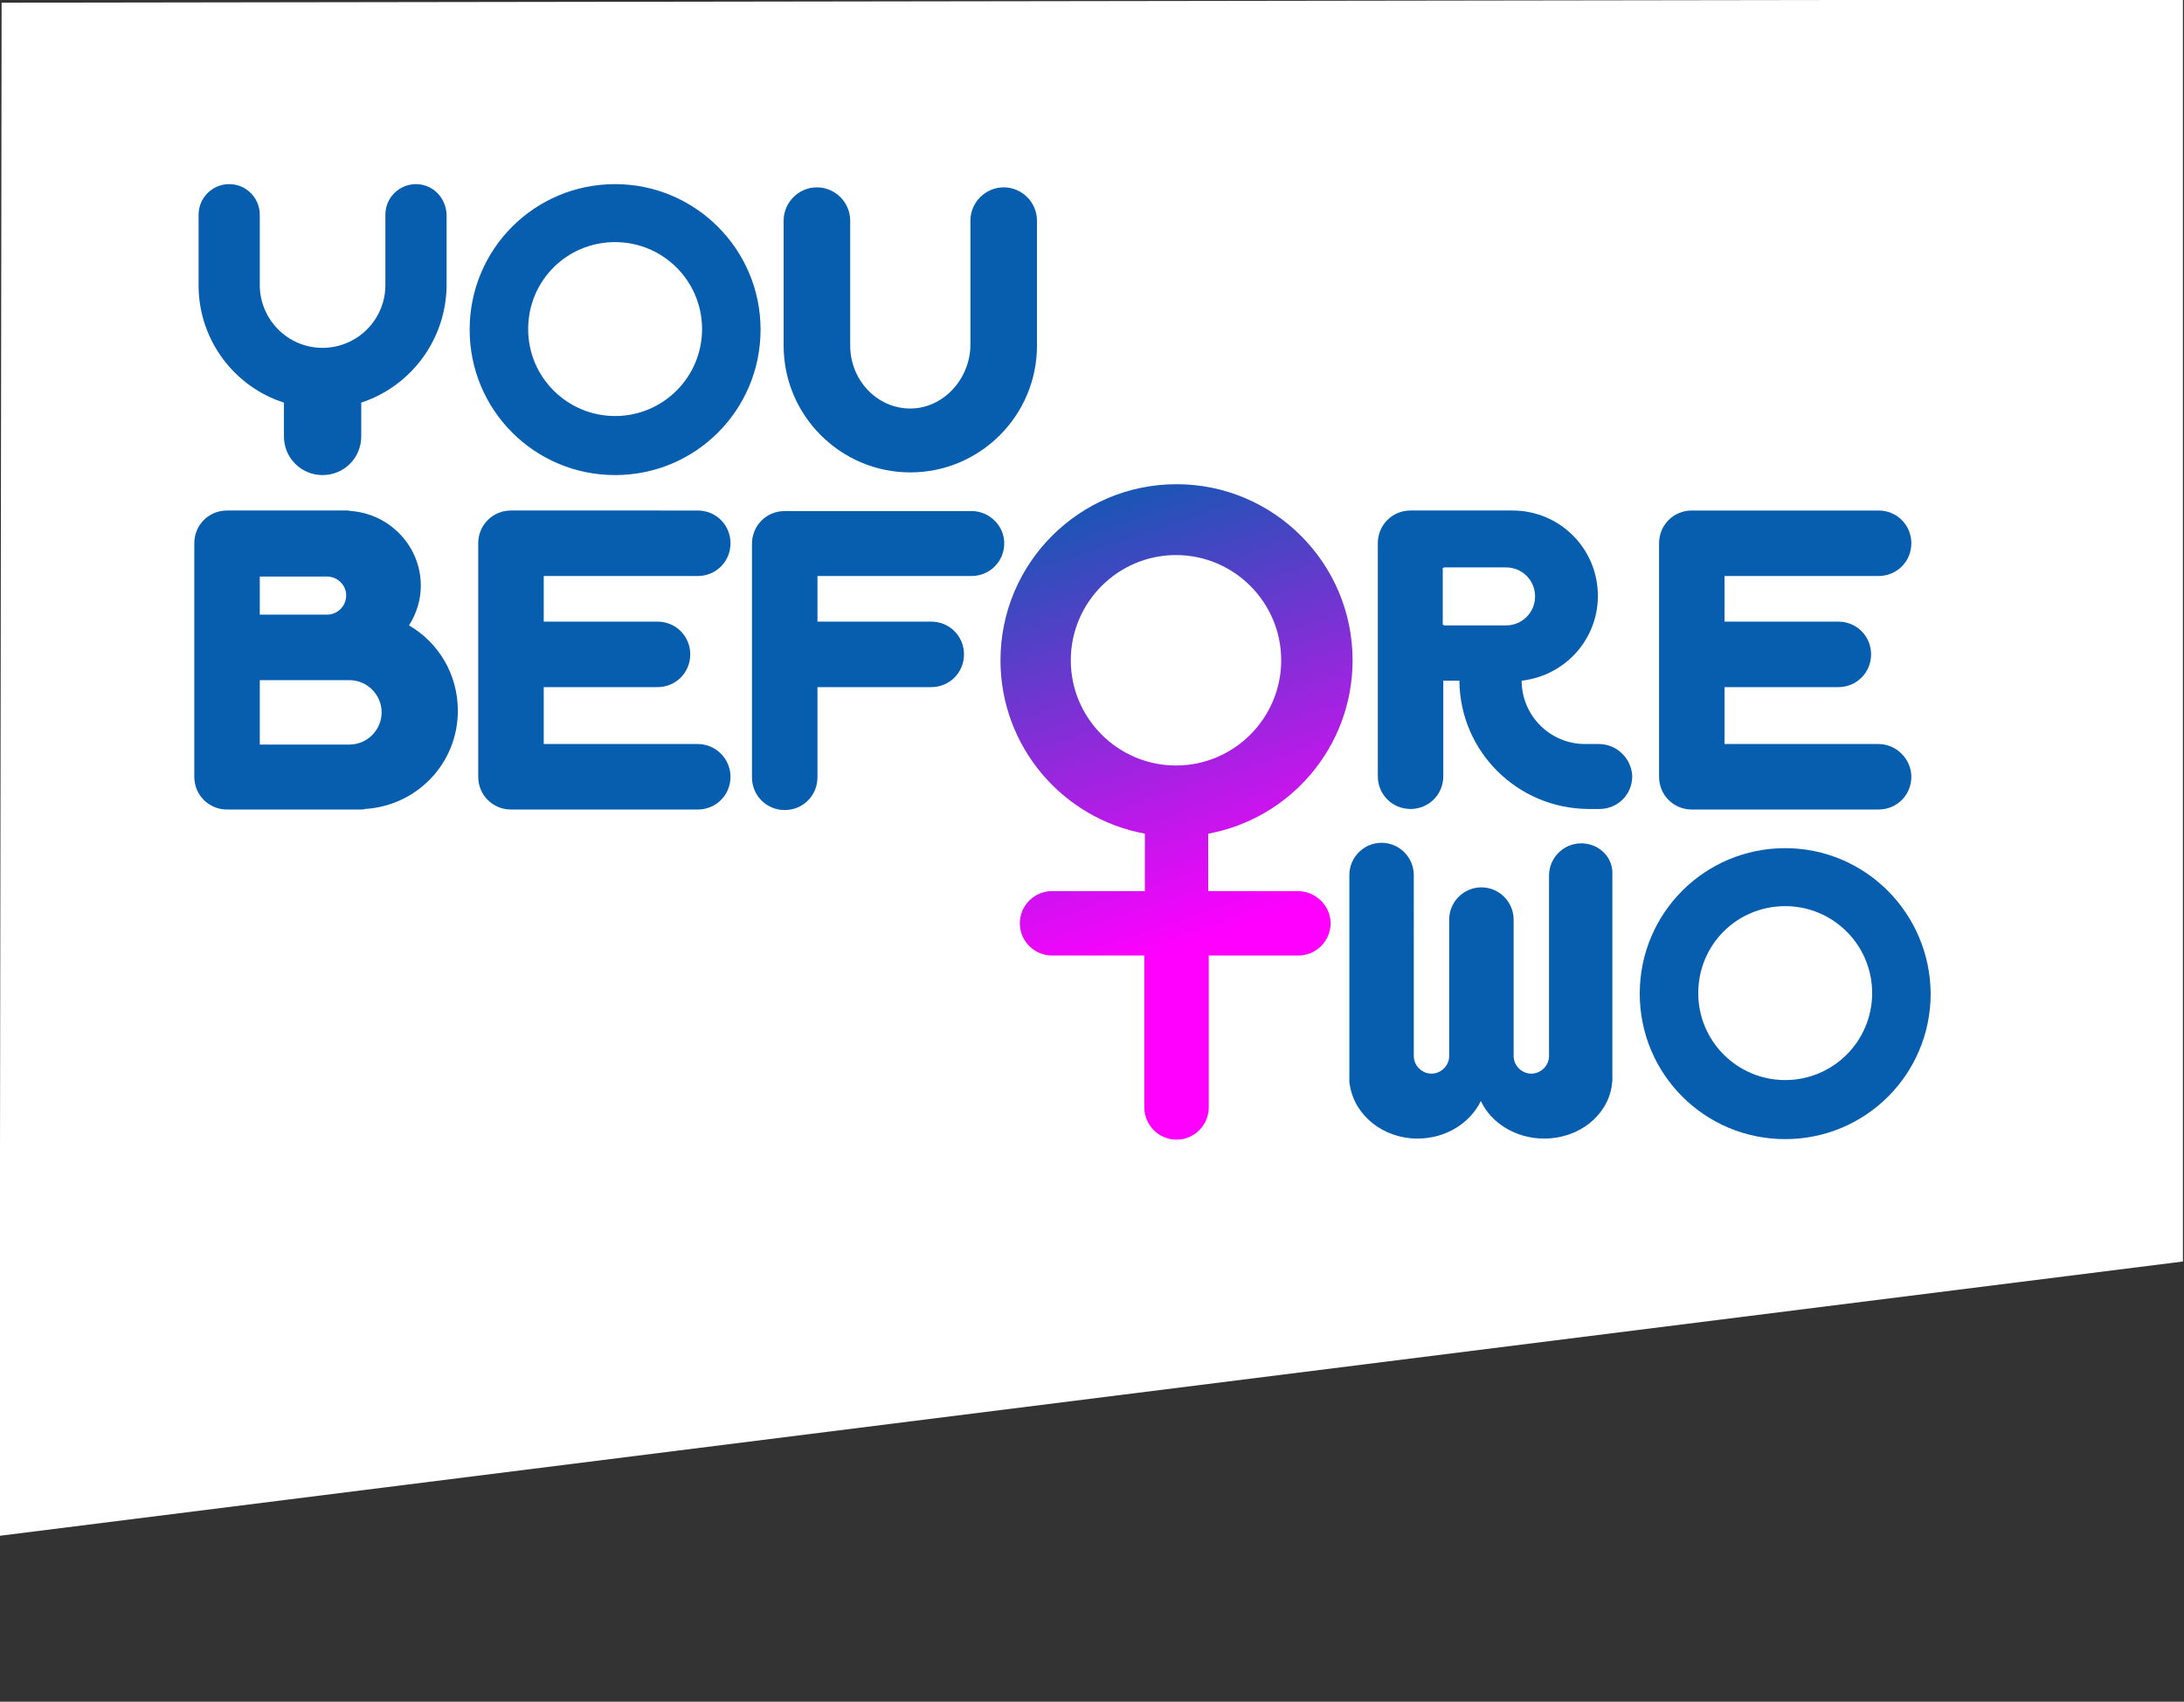
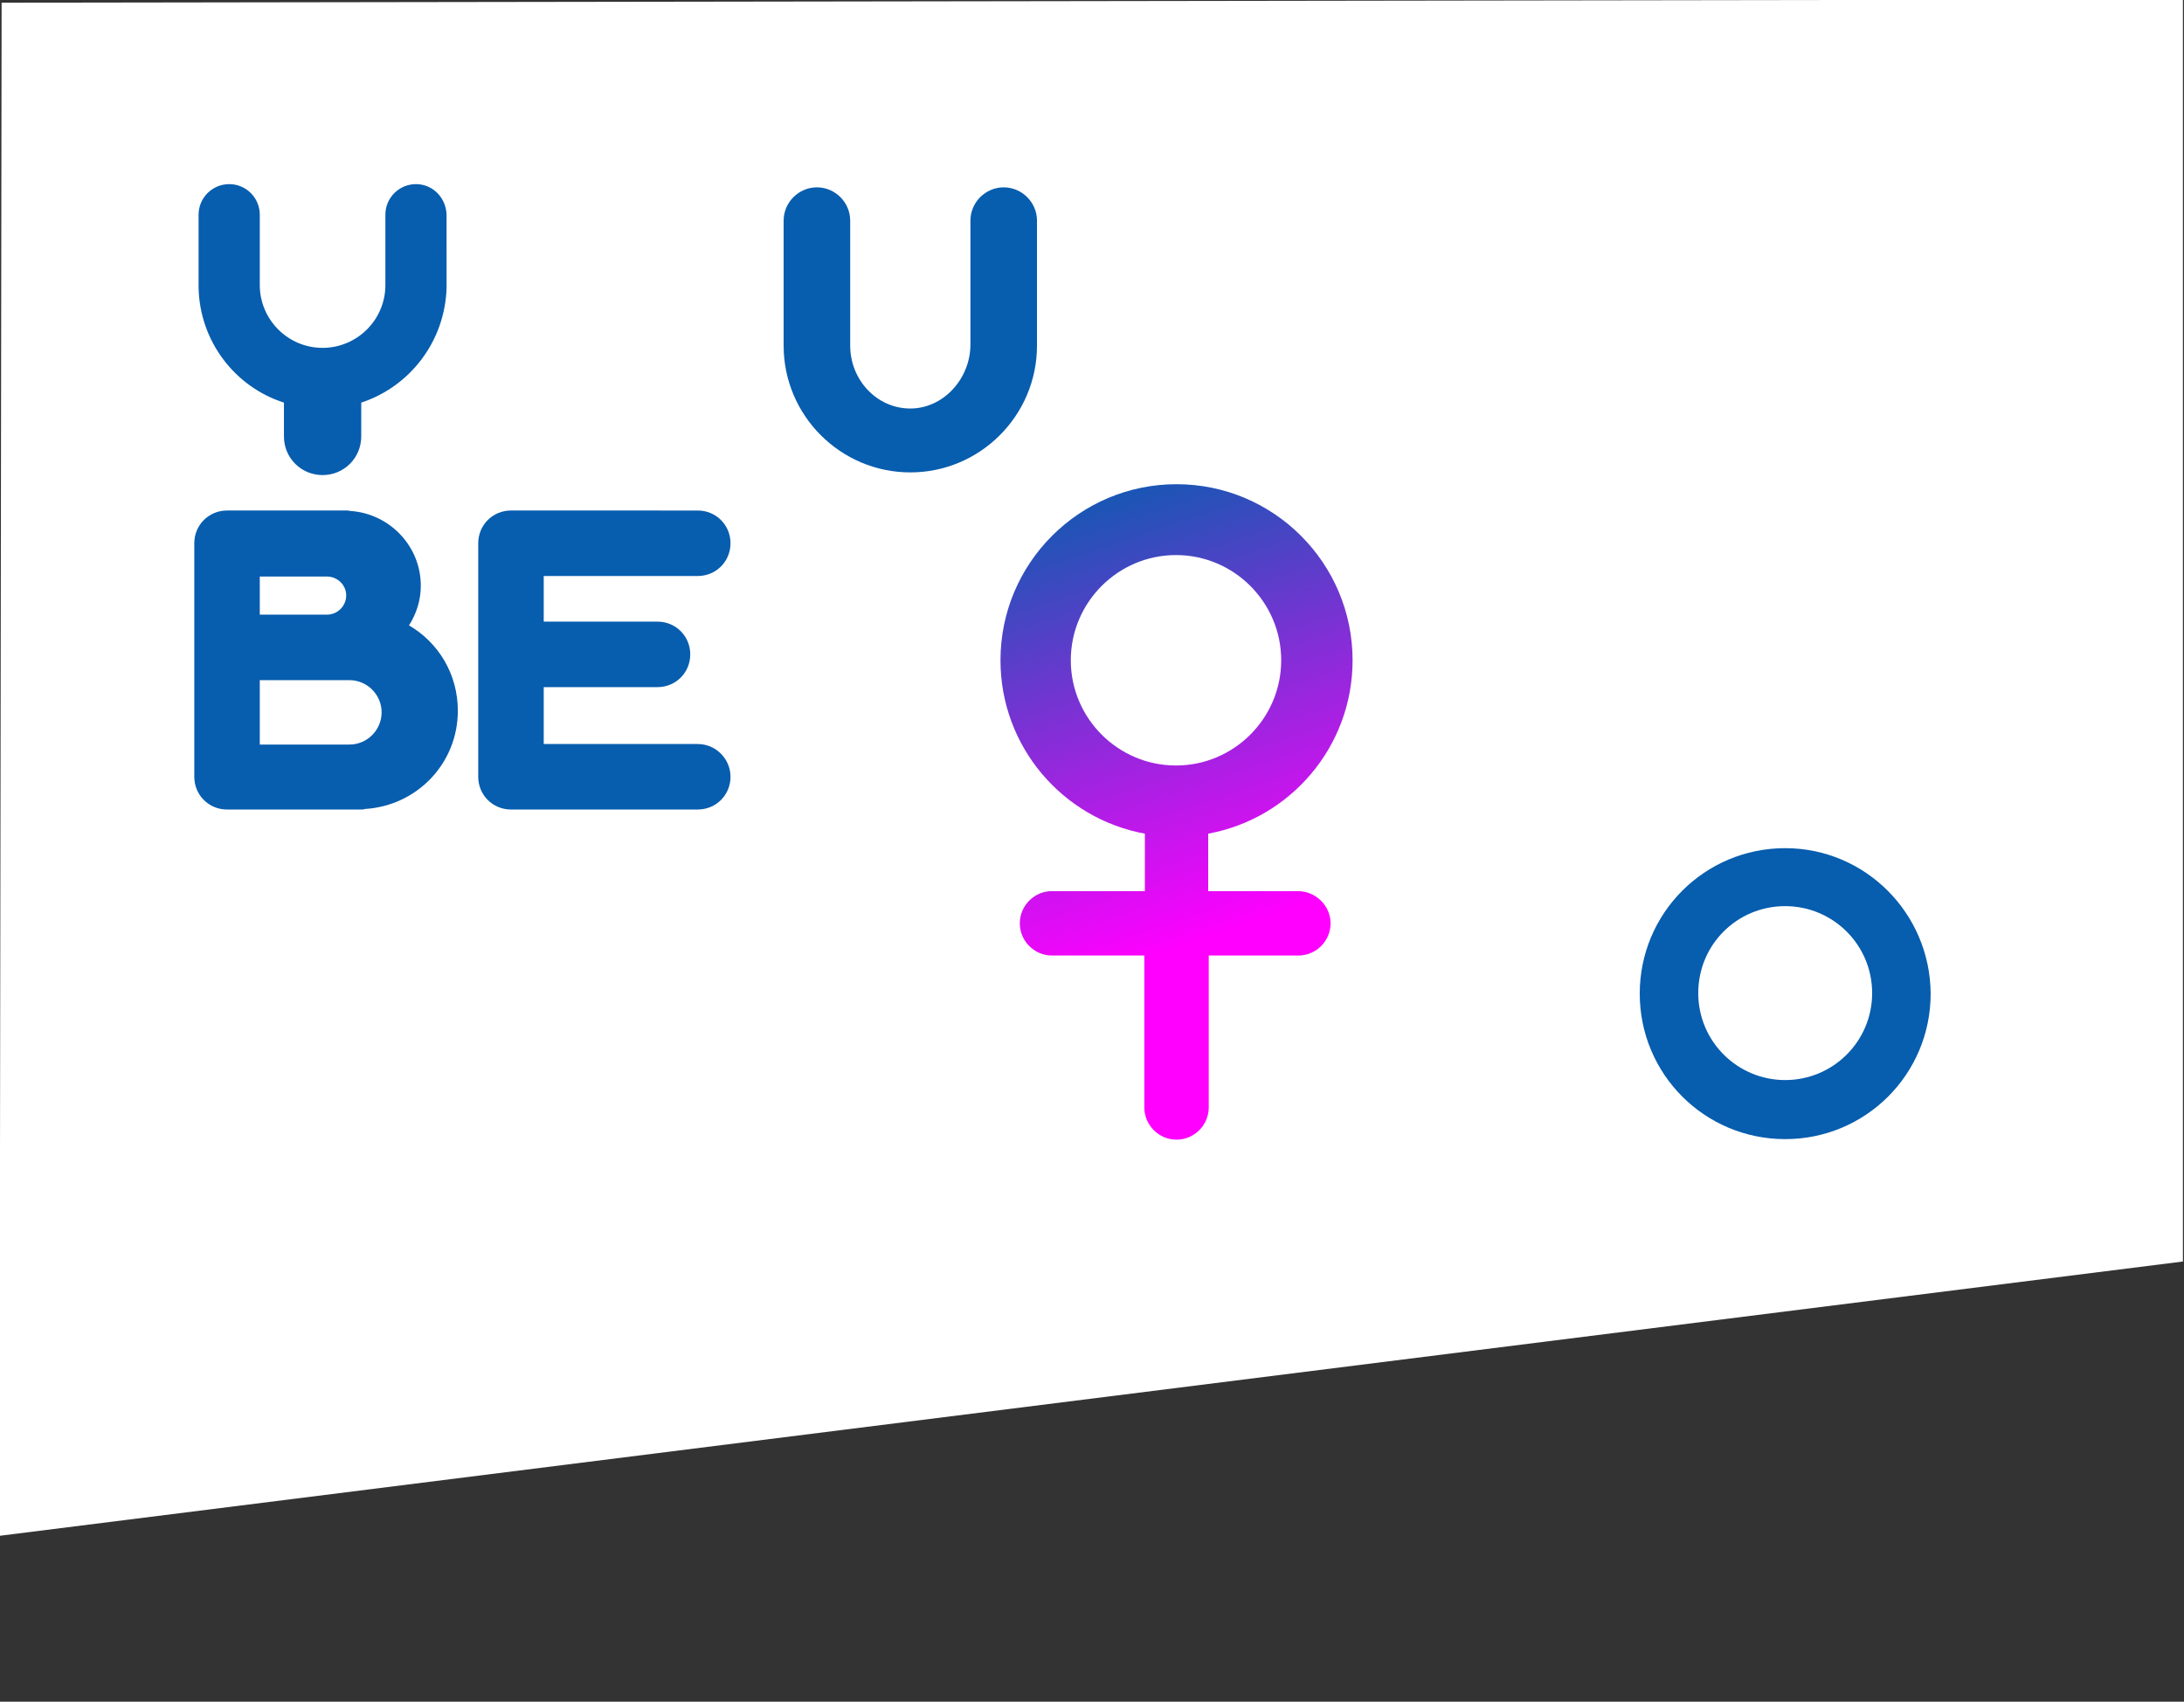
<svg xmlns="http://www.w3.org/2000/svg" version="1.1" id="Layer_1" x="0px" y="0px" viewBox="0 0 406.9 317" style="enable-background:new 0 0 406.9 317;" xml:space="preserve">
  <rect x="0" y="0" width="406.9" height="317" fill="#333333" stroke="none" />
  <style type="text/css">
	.st0{fill:#FFFFFF;}
	.st1{fill:#075DAE;}
	.st2{fill:url(#SVGID_1_);}
</style>
  <polygon class="st0" points="-0.1,286.1 406.7,235 406.7,-0.1 0.3,0.5 " />
  <path class="st1" d="M77.5,34.3c-3.1,0-5.7,2.5-5.7,5.7V53v0.1c0,6.5-5.3,11.7-11.7,11.7c-6.5,0-11.7-5.3-11.7-11.7V53V40  c0-3.1-2.5-5.7-5.7-5.7c-3.1,0-5.7,2.5-5.7,5.7v13.3c0,0.1,0,0.2,0,0.3c0.2,10,6.8,18.5,15.9,21.4v6.3c0,4,3.2,7.2,7.2,7.2h0  c4,0,7.2-3.2,7.2-7.2v-6.3c9.1-3,15.6-11.4,15.9-21.4c0-0.1,0-0.2,0-0.3V40C83.1,36.8,80.6,34.3,77.5,34.3z" />
-   <path class="st1" d="M114.6,34.3c-15,0-27.1,12.1-27.1,27.1s12.1,27.1,27.1,27.1s27.1-12.1,27.1-27.1S129.5,34.3,114.6,34.3z   M114.6,77.5c-8.9,0-16.2-7.2-16.2-16.2s7.2-16.2,16.2-16.2c8.9,0,16.2,7.2,16.2,16.2S123.5,77.5,114.6,77.5z" />
  <path class="st1" d="M332.6,158c-15,0-27.1,12.1-27.1,27.1c0,15,12.1,27.1,27.1,27.1c15,0,27.1-12.1,27.1-27.1  C359.6,170.1,347.5,158,332.6,158z M332.6,201.2c-8.9,0-16.2-7.2-16.2-16.2s7.2-16.2,16.2-16.2c8.9,0,16.2,7.2,16.2,16.2  S341.5,201.2,332.6,201.2z" />
  <path class="st1" d="M193.2,41.1c0-3.4-2.8-6.2-6.2-6.2h0c-3.4,0-6.2,2.8-6.2,6.2v23.1c0,6.3-5,11.9-11.2,11.9  c-6.3,0-11.2-5.4-11.2-11.7h0c0-0.1,0-0.2,0-0.2V41.1c0-3.4-2.8-6.2-6.2-6.2h0c-3.4,0-6.2,2.8-6.2,6.2v23.1c0,0.1,0,0.2,0,0.2h0  c0,13,10.6,23.6,23.6,23.6c13,0,23.6-10.6,23.6-23.6l0,0c0-0.1,0-0.2,0-0.2V41.1z" />
  <linearGradient id="SVGID_1_" gradientUnits="userSpaceOnUse" x1="201.579" y1="87.064" x2="230.267" y2="173.128">
    <stop offset="0" style="stop-color:#075DAE" />
    <stop offset="1" style="stop-color:#FF00FF" />
  </linearGradient>
  <path class="st2" d="M241.8,166h-16.7v-10.7c15.3-2.8,26.9-16.2,26.9-32.3c0-18.1-14.7-32.8-32.8-32.8c-18.1,0-32.8,14.7-32.8,32.8  c0,16.1,11.6,29.5,26.9,32.3V166H196c-3.3,0-6,2.7-6,6s2.7,6,6,6h17.2v28.3c0,3.3,2.7,6,6,6s6-2.7,6-6v-28.3h16.7c3.3,0,6-2.7,6-6  S245.1,166,241.8,166z M199.5,123c0-10.8,8.8-19.6,19.6-19.6c10.8,0,19.6,8.8,19.6,19.6s-8.8,19.6-19.6,19.6  C208.3,142.6,199.5,133.8,199.5,123z" />
  <g>
-     <path class="st1" d="M294.6,157.1c-3.3,0-6,2.7-6,6v33.6h0c0,1.8-1.5,3.3-3.3,3.3c-1.8,0-3.3-1.5-3.3-3.3v-25.4c0-3.3-2.7-6-6-6   c-3.3,0-6,2.7-6,6v25.4c0,1.8-1.5,3.3-3.3,3.3c-1.8,0-3.3-1.5-3.3-3.3V163c0-3.3-2.7-6-6-6c-3.3,0-6,2.7-6,6v38c0,0.1,0,0.3,0,0.4   c0,0.2,0,0.5,0.1,0.7c0,0,0,0.1,0,0.1c0.9,5.6,6.2,9.9,12.6,9.9c5.3,0,9.8-2.9,11.8-7c1.9,4.1,6.5,7,11.8,7   c6.5,0,11.8-4.3,12.6-9.9c0,0,0-0.1,0-0.1c0-0.2,0.1-0.5,0.1-0.7c0-0.1,0-0.3,0-0.4v-38C300.6,159.7,297.9,157.1,294.6,157.1z" />
-   </g>
-   <path class="st1" d="M181,95.2h-34.8h0c-3.4,0-6.1,2.7-6.1,6.1v43.5c0,3.4,2.7,6.1,6.1,6.1h0c3.4,0,6.1-2.7,6.1-6.1V128h21.2  c3.4,0,6.1-2.7,6.1-6.1c0-3.4-2.7-6.1-6.1-6.1h-21.2v-8.5H181c3.4,0,6.1-2.7,6.1-6.1C187.1,97.9,184.3,95.2,181,95.2z" />
+     </g>
  <path class="st1" d="M130,138.6h-28.7V128h21.2c3.4,0,6.1-2.7,6.1-6.1c0-3.4-2.7-6.1-6.1-6.1h-21.2v-8.5H130c3.4,0,6.1-2.7,6.1-6.1  c0-3.4-2.7-6.1-6.1-6.1H95.2c-3.4,0-6.1,2.7-6.1,6.1v43.5v0c0,3.4,2.7,6.1,6.1,6.1H130c3.4,0,6.1-2.7,6.1-6.1v0  C136.1,141.4,133.4,138.6,130,138.6z" />
-   <path class="st1" d="M350,138.6h-28.7V128h21.2c3.4,0,6.1-2.7,6.1-6.1c0-3.4-2.7-6.1-6.1-6.1h-21.2v-8.5H350c3.4,0,6.1-2.7,6.1-6.1  c0-3.4-2.7-6.1-6.1-6.1h-34.8h0c-3.4,0-6.1,2.7-6.1,6.1v43.5v0c0,3.4,2.7,6.1,6.1,6.1h0H350c3.4,0,6.1-2.7,6.1-6.1v0  C356.1,141.4,353.3,138.6,350,138.6z" />
  <path class="st1" d="M85.3,132.4c0-6.8-3.6-12.7-9.1-15.9c1.4-2.2,2.2-4.7,2.2-7.4c0-7.3-5.7-13.3-12.9-13.9c-0.3,0-0.5-0.1-0.8-0.1  H42.3c-3.4,0-6.1,2.7-6.1,6.1v43.5v0c0,3.4,2.7,6.1,6.1,6.1h24.9c0.3,0,0.6,0,0.8-0.1C77.7,150.1,85.3,142.2,85.3,132.4z   M48.4,126.7h16.3c0.1,0,0.3,0,0.4,0l0,0c3.3,0,6,2.7,6,6c0,3.3-2.7,6-6,6H48.4V126.7z M64.5,110.9c0,2-1.6,3.6-3.6,3.6v0H48.4v-7.1  h12.5C62.9,107.4,64.5,109,64.5,110.9z" />
-   <path class="st1" d="M297.9,138.6h-2.1c-0.2,0-0.4,0-0.5,0l0,0c-6.5,0-11.8-5.3-11.8-11.8c8-0.9,14.2-7.6,14.2-15.8  c0-8.8-7.1-15.9-15.9-15.9h-18.6c-0.1,0-0.1,0-0.2,0c-0.1,0-0.1,0-0.2,0c-3.4,0-6.1,2.7-6.1,6.1v0.4v16v27c0,3.4,2.7,6.1,6.1,6.1  c3.4,0,6.1-2.7,6.1-6.1v-17.8h3c0.1,13.2,10.8,23.8,24,23.9c0,0,0,0,0,0h2.1c3.4,0,6.1-2.7,6.1-6.1v0  C304,141.4,301.3,138.6,297.9,138.6z M268.8,116.4v-10.6c0.1,0,0.2-0.1,0.3-0.1h11.5c3,0,5.4,2.4,5.4,5.4c0,3-2.4,5.4-5.4,5.4h-11.5  C269,116.4,268.9,116.4,268.8,116.4z" />
</svg>